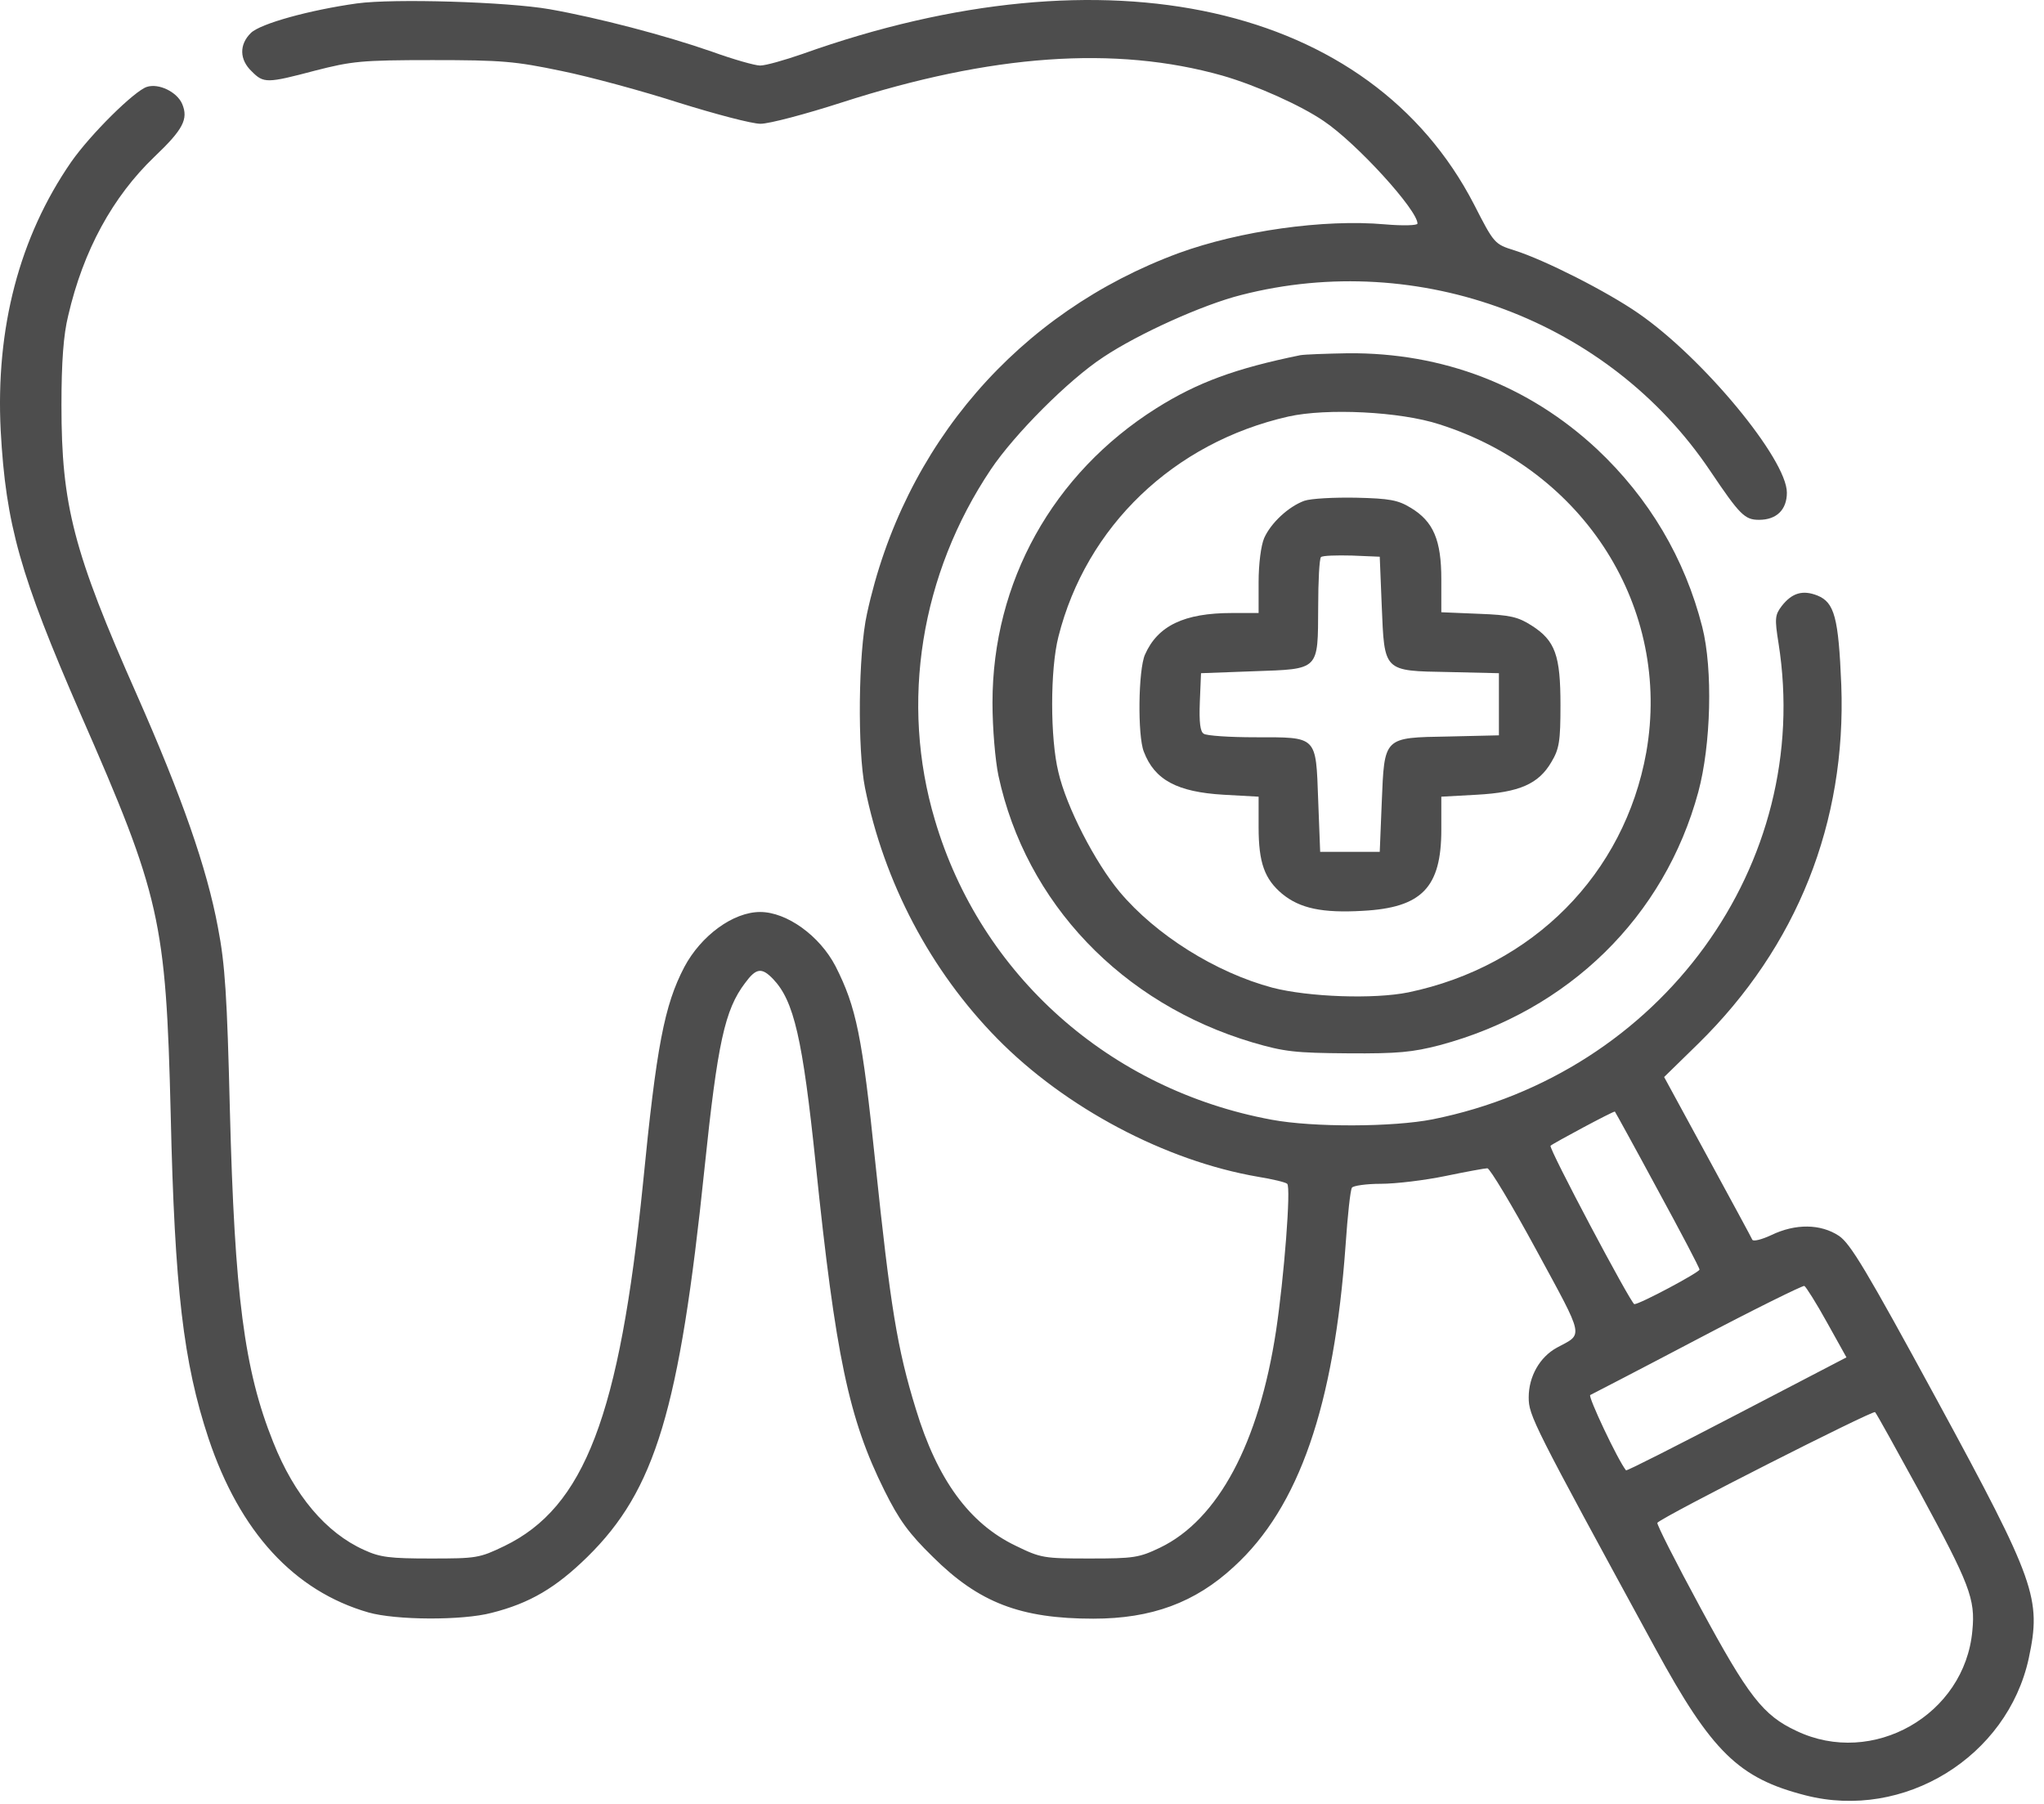
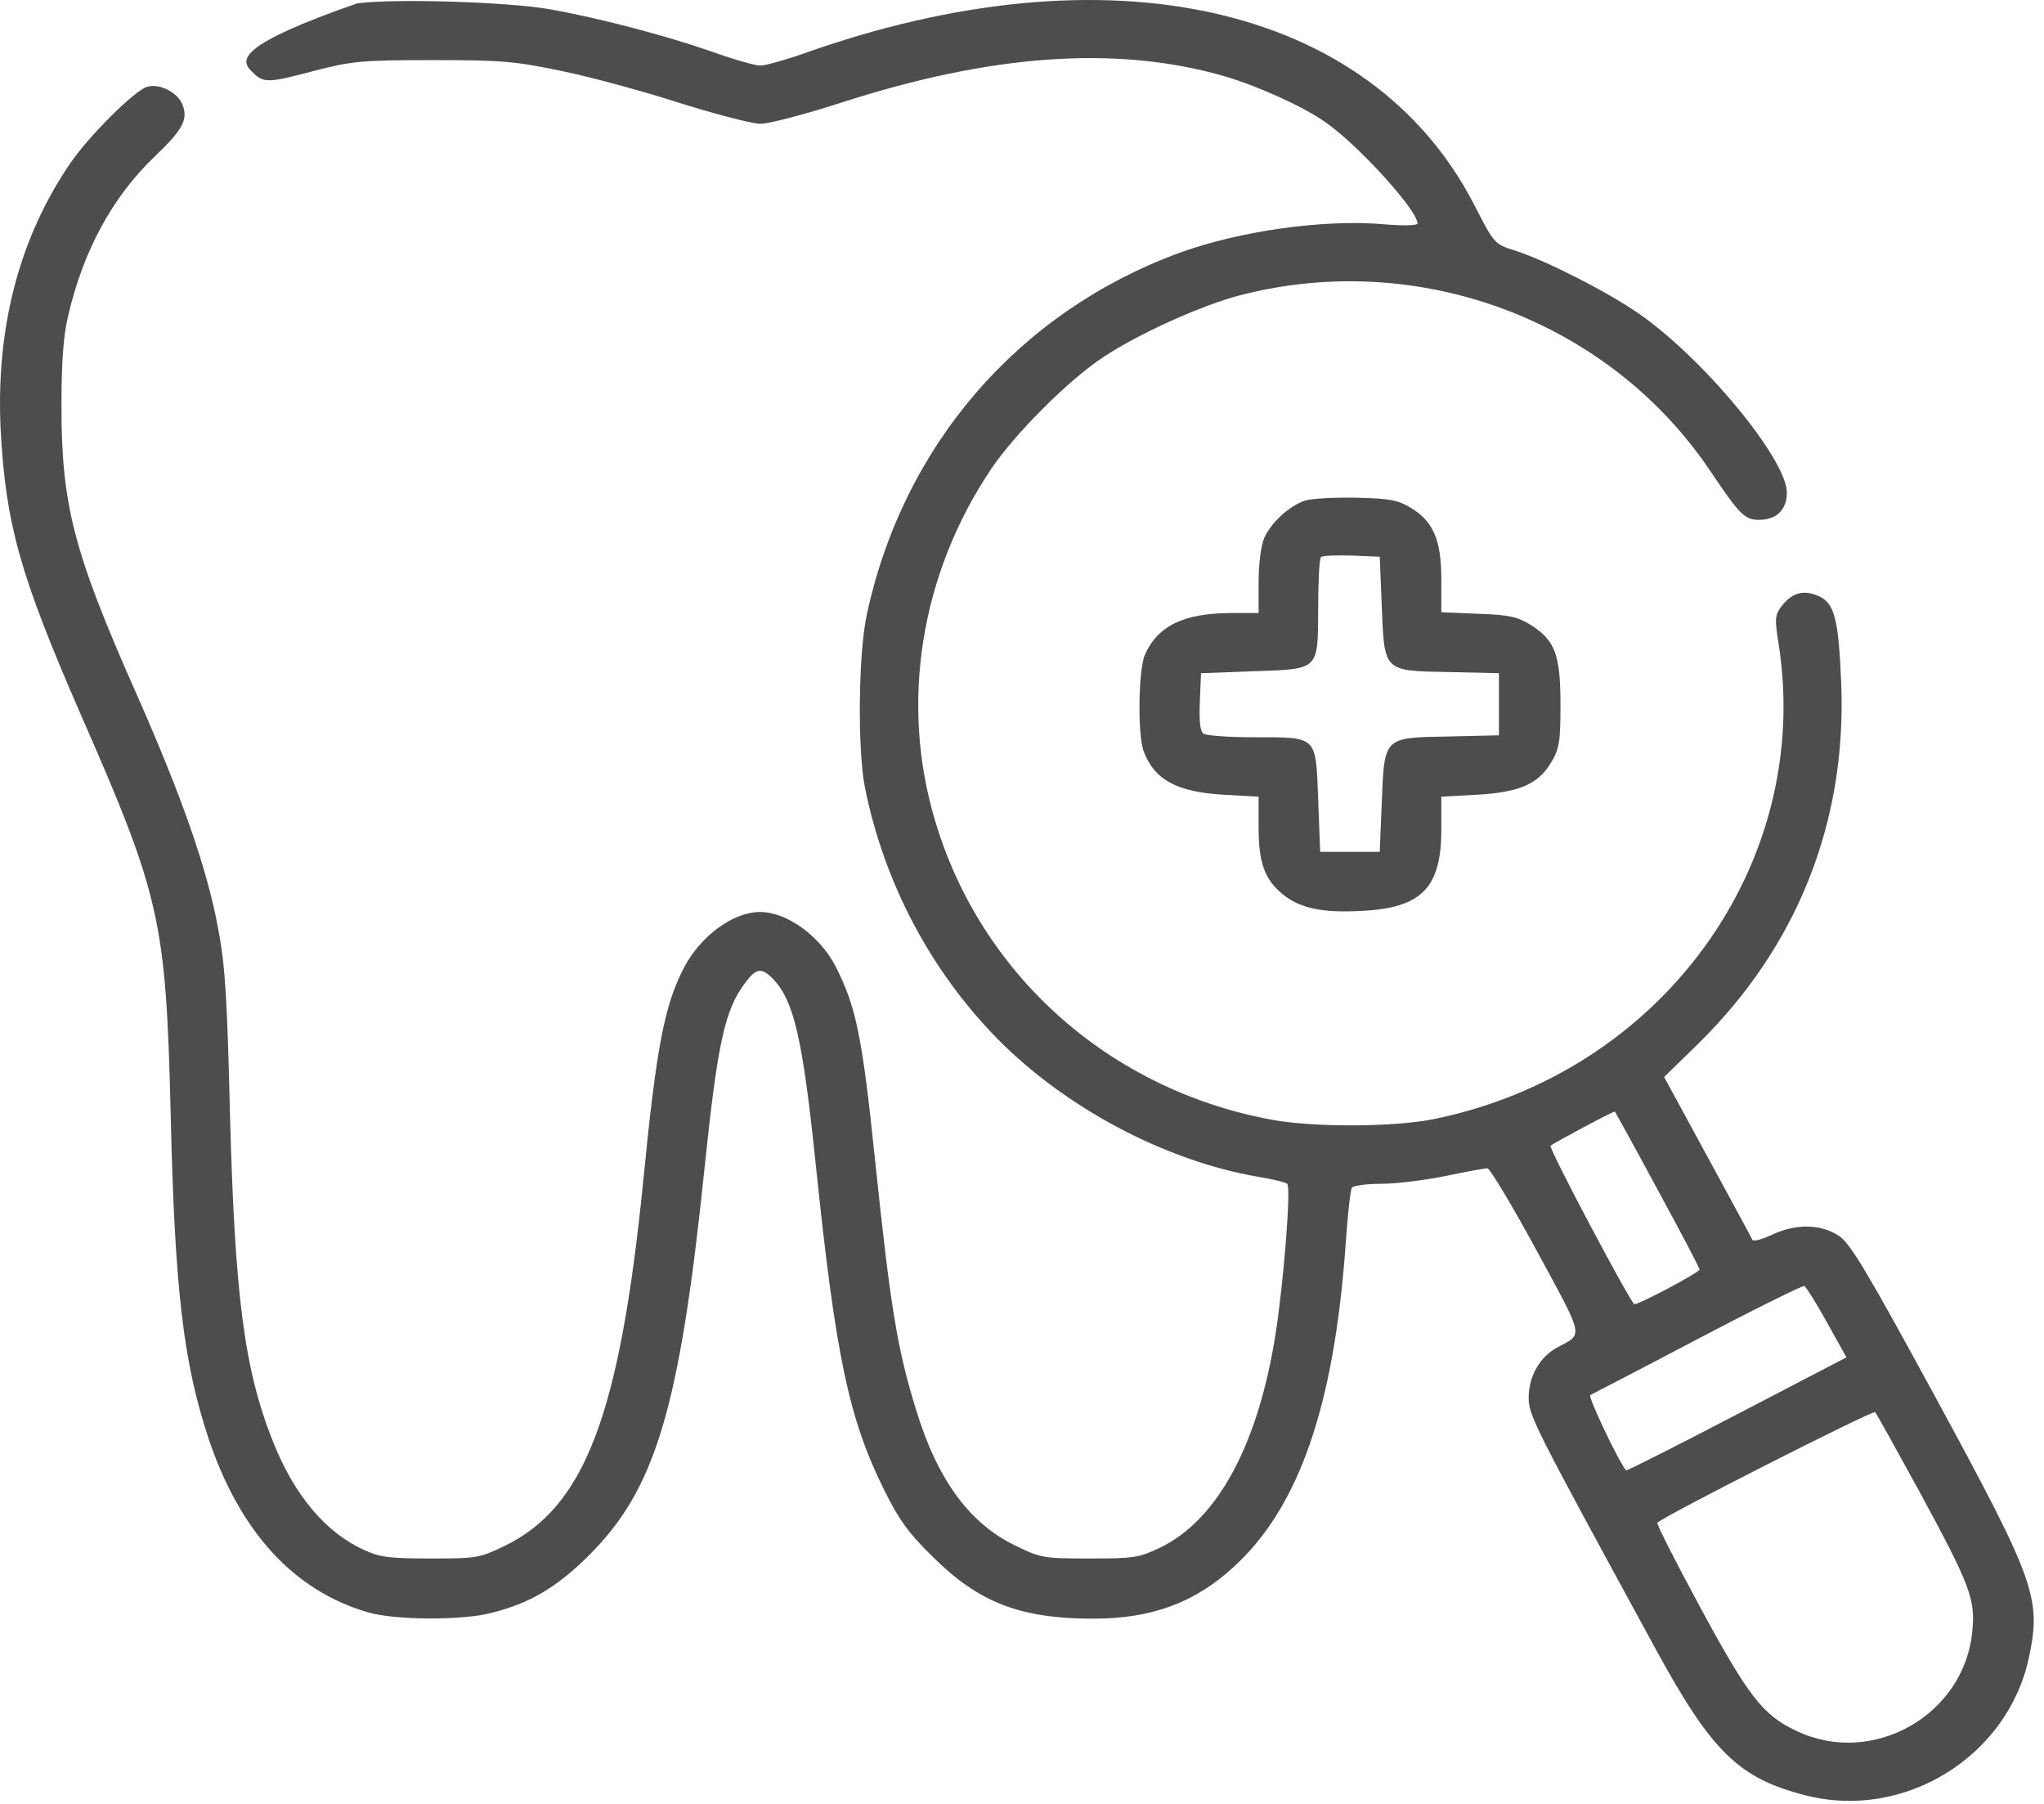
<svg xmlns="http://www.w3.org/2000/svg" width="136" height="120" viewBox="0 0 136 120" fill="none">
-   <path d="M23.752 0.227C20.607 0.666 17.33 1.57 16.695 2.19C15.903 2.965 15.929 3.972 16.748 4.747C17.541 5.548 17.753 5.548 20.977 4.695C23.408 4.075 24.016 3.998 28.773 3.998C33.398 3.998 34.27 4.075 37.362 4.721C39.265 5.109 42.78 6.064 45.185 6.839C47.59 7.588 50.021 8.234 50.602 8.234C51.184 8.234 53.615 7.588 56.02 6.813C65.957 3.611 74.202 3.016 81.338 5.031C83.584 5.677 86.57 7.02 88.077 8.053C90.27 9.526 94.314 13.968 94.314 14.872C94.314 15.001 93.336 15.027 92.147 14.924C88.077 14.562 82.474 15.363 78.431 16.835C67.78 20.762 60.116 29.595 57.685 40.831C57.103 43.44 57.051 49.897 57.553 52.403C58.821 58.705 61.913 64.569 66.353 69.089C70.872 73.686 77.532 77.225 83.716 78.284C84.668 78.439 85.54 78.646 85.645 78.749C85.91 78.956 85.434 85 84.906 88.513C83.769 96.003 81.047 101.092 77.189 102.952C75.788 103.623 75.444 103.675 72.511 103.675C69.445 103.675 69.26 103.649 67.569 102.822C64.503 101.35 62.363 98.431 60.936 93.73C59.693 89.701 59.244 86.911 58.24 77.329C57.368 68.908 56.971 66.997 55.597 64.284C54.54 62.244 52.346 60.668 50.576 60.668C48.779 60.668 46.638 62.244 45.528 64.336C44.207 66.868 43.678 69.58 42.78 78.749C41.22 94.169 38.895 100.265 33.556 102.848C31.891 103.649 31.706 103.675 28.641 103.675C25.945 103.675 25.285 103.597 24.227 103.107C21.69 101.97 19.576 99.465 18.175 95.926C16.246 91.122 15.612 86.162 15.295 73.841C15.11 66.299 14.978 64.155 14.502 61.702C13.762 57.724 12.097 52.997 9.111 46.23C4.882 36.698 4.089 33.599 4.089 26.961C4.089 24.093 4.222 22.26 4.539 20.994C5.543 16.654 7.499 13.09 10.274 10.43C12.176 8.621 12.546 7.924 12.123 6.917C11.78 6.116 10.564 5.522 9.771 5.78C8.952 6.039 6.019 8.931 4.724 10.791C1.288 15.776 -0.298 21.82 0.046 28.64C0.39 34.916 1.341 38.274 5.358 47.495C10.67 59.609 11.04 61.211 11.357 74.1C11.621 85.775 12.203 90.631 13.868 95.668C15.956 101.918 19.576 105.844 24.518 107.265C26.342 107.782 30.755 107.808 32.711 107.291C35.274 106.645 36.992 105.612 39.08 103.571C43.599 99.129 45.211 93.808 46.876 77.716C47.748 69.347 48.224 67.177 49.572 65.395C50.312 64.388 50.682 64.336 51.448 65.137C52.822 66.583 53.404 69.063 54.276 77.458C55.597 90.192 56.469 94.376 58.848 99.155C59.826 101.118 60.46 101.996 62.072 103.571C65.138 106.619 67.912 107.678 72.749 107.678C76.607 107.678 79.514 106.619 82.104 104.217C86.438 100.265 88.764 93.498 89.53 82.83C89.663 80.867 89.847 79.162 89.953 79.007C90.032 78.878 90.905 78.749 91.882 78.749C92.86 78.749 94.79 78.517 96.164 78.233C97.538 77.948 98.807 77.716 98.965 77.716C99.124 77.716 100.604 80.17 102.242 83.192C105.466 89.133 105.361 88.694 103.59 89.649C102.454 90.269 101.714 91.561 101.714 92.956C101.714 94.169 101.978 94.686 110.118 109.616C113.897 116.564 115.694 118.294 120.134 119.431C126.688 121.11 133.559 116.874 134.986 110.313C135.832 106.335 135.462 105.25 128.881 93.136C124.177 84.483 123.12 82.727 122.354 82.21C121.138 81.41 119.473 81.384 117.861 82.159C117.2 82.469 116.645 82.598 116.592 82.469C116.54 82.34 115.192 79.86 113.606 76.941L110.725 71.646L112.998 69.425C119.579 62.967 122.856 54.702 122.512 45.558C122.327 41.089 122.063 40.082 120.927 39.617C119.949 39.23 119.235 39.436 118.548 40.315C118.099 40.909 118.072 41.141 118.337 42.794C120.662 57.491 110.54 71.413 95.318 74.461C92.702 74.978 87.39 75.004 84.615 74.487C73.832 72.498 65.243 64.853 62.204 54.547C59.878 46.746 61.253 38.197 65.93 31.223C67.49 28.898 71.084 25.282 73.409 23.758C75.735 22.208 80.016 20.271 82.58 19.625C94.446 16.577 107.078 21.33 113.791 31.326C115.773 34.27 116.09 34.58 117.042 34.58C118.205 34.58 118.892 33.909 118.892 32.772C118.892 30.551 113.315 23.809 109.008 20.839C106.92 19.392 102.797 17.3 100.762 16.654C99.441 16.241 99.414 16.215 98.067 13.581C91.169 0.253 73.674 -3.648 53.404 3.585C52.214 3.998 50.946 4.36 50.576 4.36C50.232 4.36 48.779 3.946 47.352 3.43C44.233 2.345 39.793 1.183 36.569 0.614C33.768 0.124 26.209 -0.109 23.752 0.227ZM110.276 79.111C111.809 81.926 113.078 84.328 113.078 84.457C113.078 84.638 109.113 86.756 108.743 86.756C108.532 86.756 103.009 76.347 103.167 76.218C103.326 76.063 107.369 73.893 107.448 73.945C107.475 73.971 108.743 76.269 110.276 79.111ZM121.561 87.97L122.856 90.295L115.562 94.092C111.545 96.184 108.241 97.863 108.188 97.811C107.633 97.114 105.625 92.852 105.81 92.8C105.968 92.723 109.166 91.07 112.945 89.081C116.725 87.092 119.922 85.516 120.054 85.542C120.16 85.594 120.847 86.679 121.561 87.97ZM127.745 99.284C131.048 105.38 131.445 106.361 131.233 108.479C130.731 114.084 124.6 117.571 119.526 115.143C117.306 114.11 116.328 112.844 113.13 106.929C111.492 103.907 110.197 101.35 110.276 101.298C110.725 100.834 124.6 93.808 124.759 93.937C124.864 94.04 126.186 96.442 127.745 99.284Z" fill="#4D4D4D" />
-   <path d="M86.518 23.628C82.21 24.507 79.673 25.436 76.924 27.167C70.053 31.506 66.036 38.713 66.036 46.746C66.036 48.451 66.221 50.595 66.433 51.602C68.256 60.074 74.652 66.764 83.346 69.347C85.461 69.967 86.174 70.044 89.689 70.07C93.019 70.096 93.997 69.993 95.794 69.528C104.383 67.229 110.752 60.978 112.998 52.687C113.844 49.561 113.976 44.525 113.263 41.709C112.1 37.137 109.721 33.134 106.259 29.879C101.714 25.643 96.005 23.448 89.689 23.499C88.236 23.525 86.808 23.577 86.518 23.628ZM95.767 28.226C105.44 31.3 111.228 40.469 109.536 50.052C108.083 58.137 102.004 64.284 93.706 66.015C91.407 66.48 87.073 66.325 84.668 65.705C80.888 64.698 76.898 62.192 74.493 59.325C72.855 57.362 70.952 53.668 70.423 51.37C69.868 49.122 69.868 44.525 70.423 42.355C72.273 35.019 78.087 29.44 85.725 27.709C88.262 27.141 93.151 27.374 95.767 28.226Z" fill="#4D4D4D" />
+   <path d="M23.752 0.227C15.903 2.965 15.929 3.972 16.748 4.747C17.541 5.548 17.753 5.548 20.977 4.695C23.408 4.075 24.016 3.998 28.773 3.998C33.398 3.998 34.27 4.075 37.362 4.721C39.265 5.109 42.78 6.064 45.185 6.839C47.59 7.588 50.021 8.234 50.602 8.234C51.184 8.234 53.615 7.588 56.02 6.813C65.957 3.611 74.202 3.016 81.338 5.031C83.584 5.677 86.57 7.02 88.077 8.053C90.27 9.526 94.314 13.968 94.314 14.872C94.314 15.001 93.336 15.027 92.147 14.924C88.077 14.562 82.474 15.363 78.431 16.835C67.78 20.762 60.116 29.595 57.685 40.831C57.103 43.44 57.051 49.897 57.553 52.403C58.821 58.705 61.913 64.569 66.353 69.089C70.872 73.686 77.532 77.225 83.716 78.284C84.668 78.439 85.54 78.646 85.645 78.749C85.91 78.956 85.434 85 84.906 88.513C83.769 96.003 81.047 101.092 77.189 102.952C75.788 103.623 75.444 103.675 72.511 103.675C69.445 103.675 69.26 103.649 67.569 102.822C64.503 101.35 62.363 98.431 60.936 93.73C59.693 89.701 59.244 86.911 58.24 77.329C57.368 68.908 56.971 66.997 55.597 64.284C54.54 62.244 52.346 60.668 50.576 60.668C48.779 60.668 46.638 62.244 45.528 64.336C44.207 66.868 43.678 69.58 42.78 78.749C41.22 94.169 38.895 100.265 33.556 102.848C31.891 103.649 31.706 103.675 28.641 103.675C25.945 103.675 25.285 103.597 24.227 103.107C21.69 101.97 19.576 99.465 18.175 95.926C16.246 91.122 15.612 86.162 15.295 73.841C15.11 66.299 14.978 64.155 14.502 61.702C13.762 57.724 12.097 52.997 9.111 46.23C4.882 36.698 4.089 33.599 4.089 26.961C4.089 24.093 4.222 22.26 4.539 20.994C5.543 16.654 7.499 13.09 10.274 10.43C12.176 8.621 12.546 7.924 12.123 6.917C11.78 6.116 10.564 5.522 9.771 5.78C8.952 6.039 6.019 8.931 4.724 10.791C1.288 15.776 -0.298 21.82 0.046 28.64C0.39 34.916 1.341 38.274 5.358 47.495C10.67 59.609 11.04 61.211 11.357 74.1C11.621 85.775 12.203 90.631 13.868 95.668C15.956 101.918 19.576 105.844 24.518 107.265C26.342 107.782 30.755 107.808 32.711 107.291C35.274 106.645 36.992 105.612 39.08 103.571C43.599 99.129 45.211 93.808 46.876 77.716C47.748 69.347 48.224 67.177 49.572 65.395C50.312 64.388 50.682 64.336 51.448 65.137C52.822 66.583 53.404 69.063 54.276 77.458C55.597 90.192 56.469 94.376 58.848 99.155C59.826 101.118 60.46 101.996 62.072 103.571C65.138 106.619 67.912 107.678 72.749 107.678C76.607 107.678 79.514 106.619 82.104 104.217C86.438 100.265 88.764 93.498 89.53 82.83C89.663 80.867 89.847 79.162 89.953 79.007C90.032 78.878 90.905 78.749 91.882 78.749C92.86 78.749 94.79 78.517 96.164 78.233C97.538 77.948 98.807 77.716 98.965 77.716C99.124 77.716 100.604 80.17 102.242 83.192C105.466 89.133 105.361 88.694 103.59 89.649C102.454 90.269 101.714 91.561 101.714 92.956C101.714 94.169 101.978 94.686 110.118 109.616C113.897 116.564 115.694 118.294 120.134 119.431C126.688 121.11 133.559 116.874 134.986 110.313C135.832 106.335 135.462 105.25 128.881 93.136C124.177 84.483 123.12 82.727 122.354 82.21C121.138 81.41 119.473 81.384 117.861 82.159C117.2 82.469 116.645 82.598 116.592 82.469C116.54 82.34 115.192 79.86 113.606 76.941L110.725 71.646L112.998 69.425C119.579 62.967 122.856 54.702 122.512 45.558C122.327 41.089 122.063 40.082 120.927 39.617C119.949 39.23 119.235 39.436 118.548 40.315C118.099 40.909 118.072 41.141 118.337 42.794C120.662 57.491 110.54 71.413 95.318 74.461C92.702 74.978 87.39 75.004 84.615 74.487C73.832 72.498 65.243 64.853 62.204 54.547C59.878 46.746 61.253 38.197 65.93 31.223C67.49 28.898 71.084 25.282 73.409 23.758C75.735 22.208 80.016 20.271 82.58 19.625C94.446 16.577 107.078 21.33 113.791 31.326C115.773 34.27 116.09 34.58 117.042 34.58C118.205 34.58 118.892 33.909 118.892 32.772C118.892 30.551 113.315 23.809 109.008 20.839C106.92 19.392 102.797 17.3 100.762 16.654C99.441 16.241 99.414 16.215 98.067 13.581C91.169 0.253 73.674 -3.648 53.404 3.585C52.214 3.998 50.946 4.36 50.576 4.36C50.232 4.36 48.779 3.946 47.352 3.43C44.233 2.345 39.793 1.183 36.569 0.614C33.768 0.124 26.209 -0.109 23.752 0.227ZM110.276 79.111C111.809 81.926 113.078 84.328 113.078 84.457C113.078 84.638 109.113 86.756 108.743 86.756C108.532 86.756 103.009 76.347 103.167 76.218C103.326 76.063 107.369 73.893 107.448 73.945C107.475 73.971 108.743 76.269 110.276 79.111ZM121.561 87.97L122.856 90.295L115.562 94.092C111.545 96.184 108.241 97.863 108.188 97.811C107.633 97.114 105.625 92.852 105.81 92.8C105.968 92.723 109.166 91.07 112.945 89.081C116.725 87.092 119.922 85.516 120.054 85.542C120.16 85.594 120.847 86.679 121.561 87.97ZM127.745 99.284C131.048 105.38 131.445 106.361 131.233 108.479C130.731 114.084 124.6 117.571 119.526 115.143C117.306 114.11 116.328 112.844 113.13 106.929C111.492 103.907 110.197 101.35 110.276 101.298C110.725 100.834 124.6 93.808 124.759 93.937C124.864 94.04 126.186 96.442 127.745 99.284Z" fill="#4D4D4D" />
  <path d="M86.782 33.315C85.725 33.702 84.562 34.787 84.113 35.794C83.901 36.285 83.743 37.525 83.743 38.713V40.779H81.972C78.774 40.779 77.03 41.632 76.184 43.543C75.735 44.551 75.682 48.942 76.105 50.001C76.819 51.886 78.325 52.687 81.417 52.868L83.743 52.997V55.037C83.743 57.388 84.139 58.473 85.302 59.454C86.491 60.436 87.998 60.746 90.667 60.591C94.605 60.384 95.9 59.041 95.9 55.192V52.997L98.252 52.868C101.106 52.713 102.374 52.145 103.22 50.698C103.749 49.82 103.828 49.303 103.828 46.901C103.828 43.595 103.484 42.613 101.899 41.606C101 41.038 100.498 40.909 98.384 40.831L95.9 40.728V38.532C95.9 35.923 95.371 34.684 93.865 33.78C93.019 33.263 92.464 33.16 90.218 33.108C88.764 33.082 87.231 33.16 86.782 33.315ZM91.935 40.289C92.12 44.706 92.015 44.628 96.402 44.706L99.732 44.783V46.849V48.916L96.402 48.993C92.015 49.071 92.12 48.993 91.935 53.41L91.803 56.665H89.821H87.839L87.707 53.229C87.548 48.916 87.681 49.045 83.505 49.045C81.814 49.045 80.281 48.942 80.096 48.812C79.858 48.683 79.779 48.063 79.832 46.694L79.911 44.783L83.399 44.654C87.839 44.499 87.681 44.628 87.707 40.366C87.707 38.661 87.786 37.163 87.892 37.06C87.998 36.957 88.923 36.931 89.953 36.957L91.803 37.034L91.935 40.289Z" fill="#4D4D4D" />
</svg>